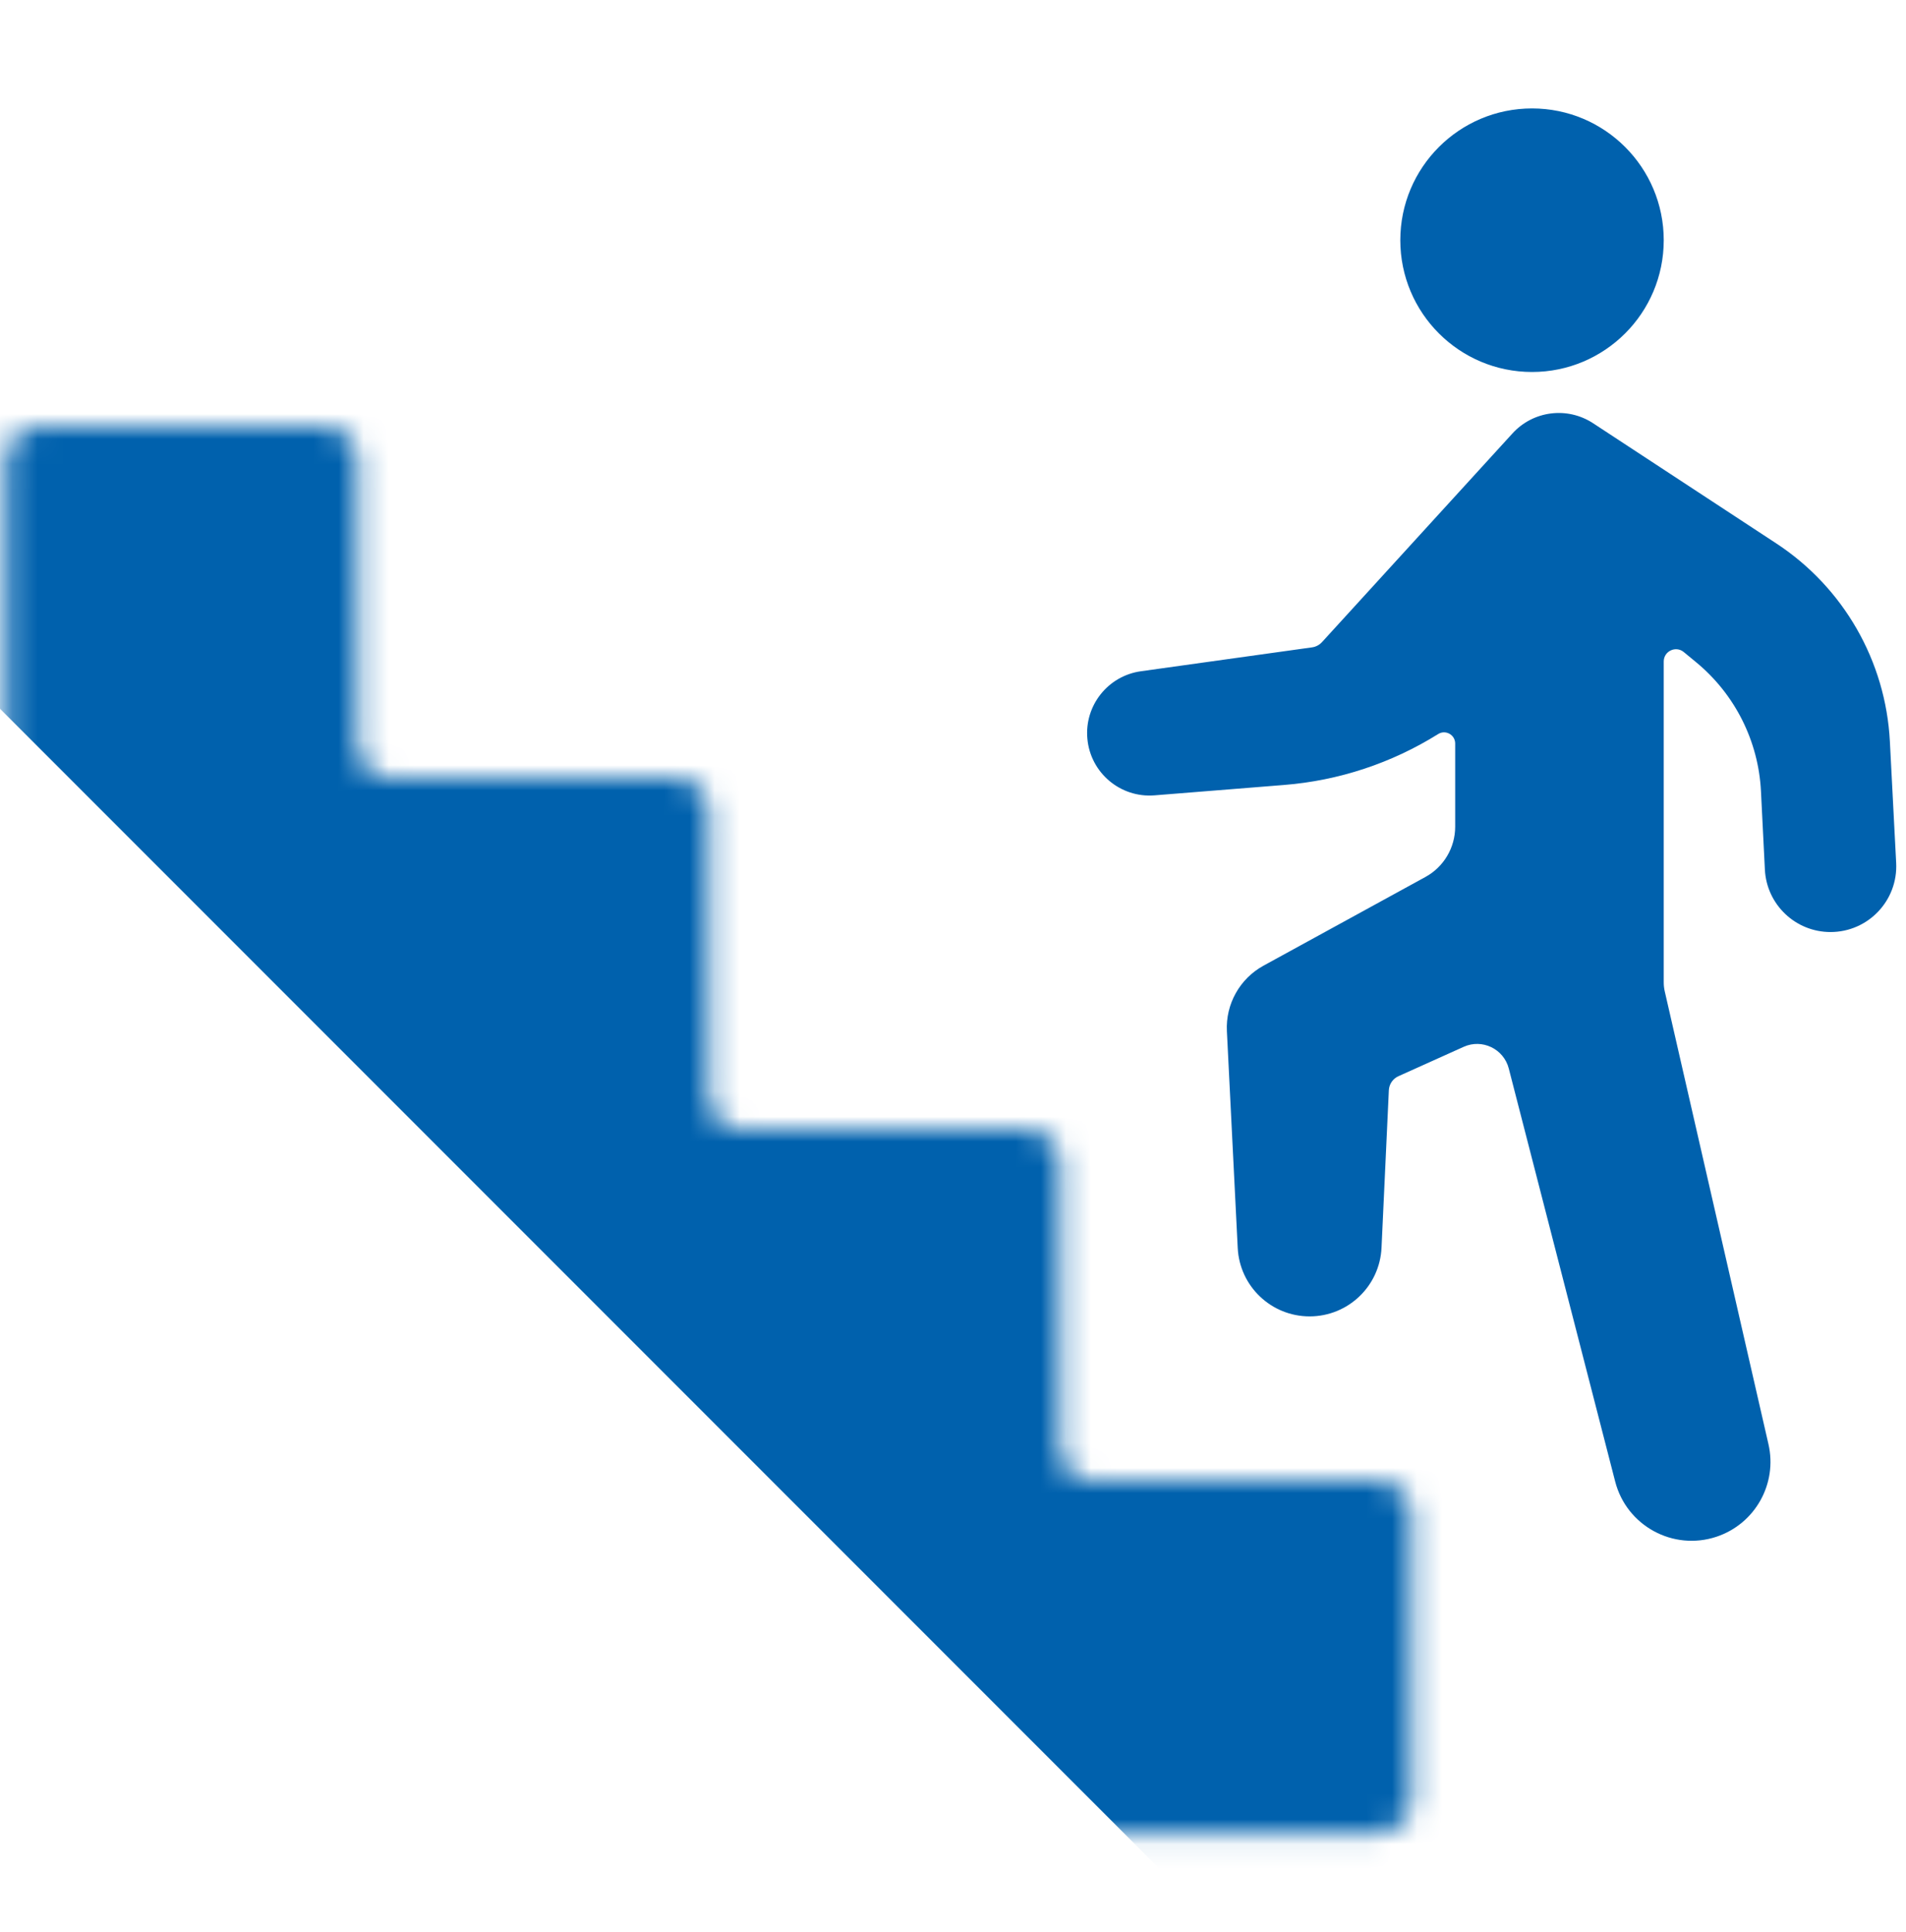
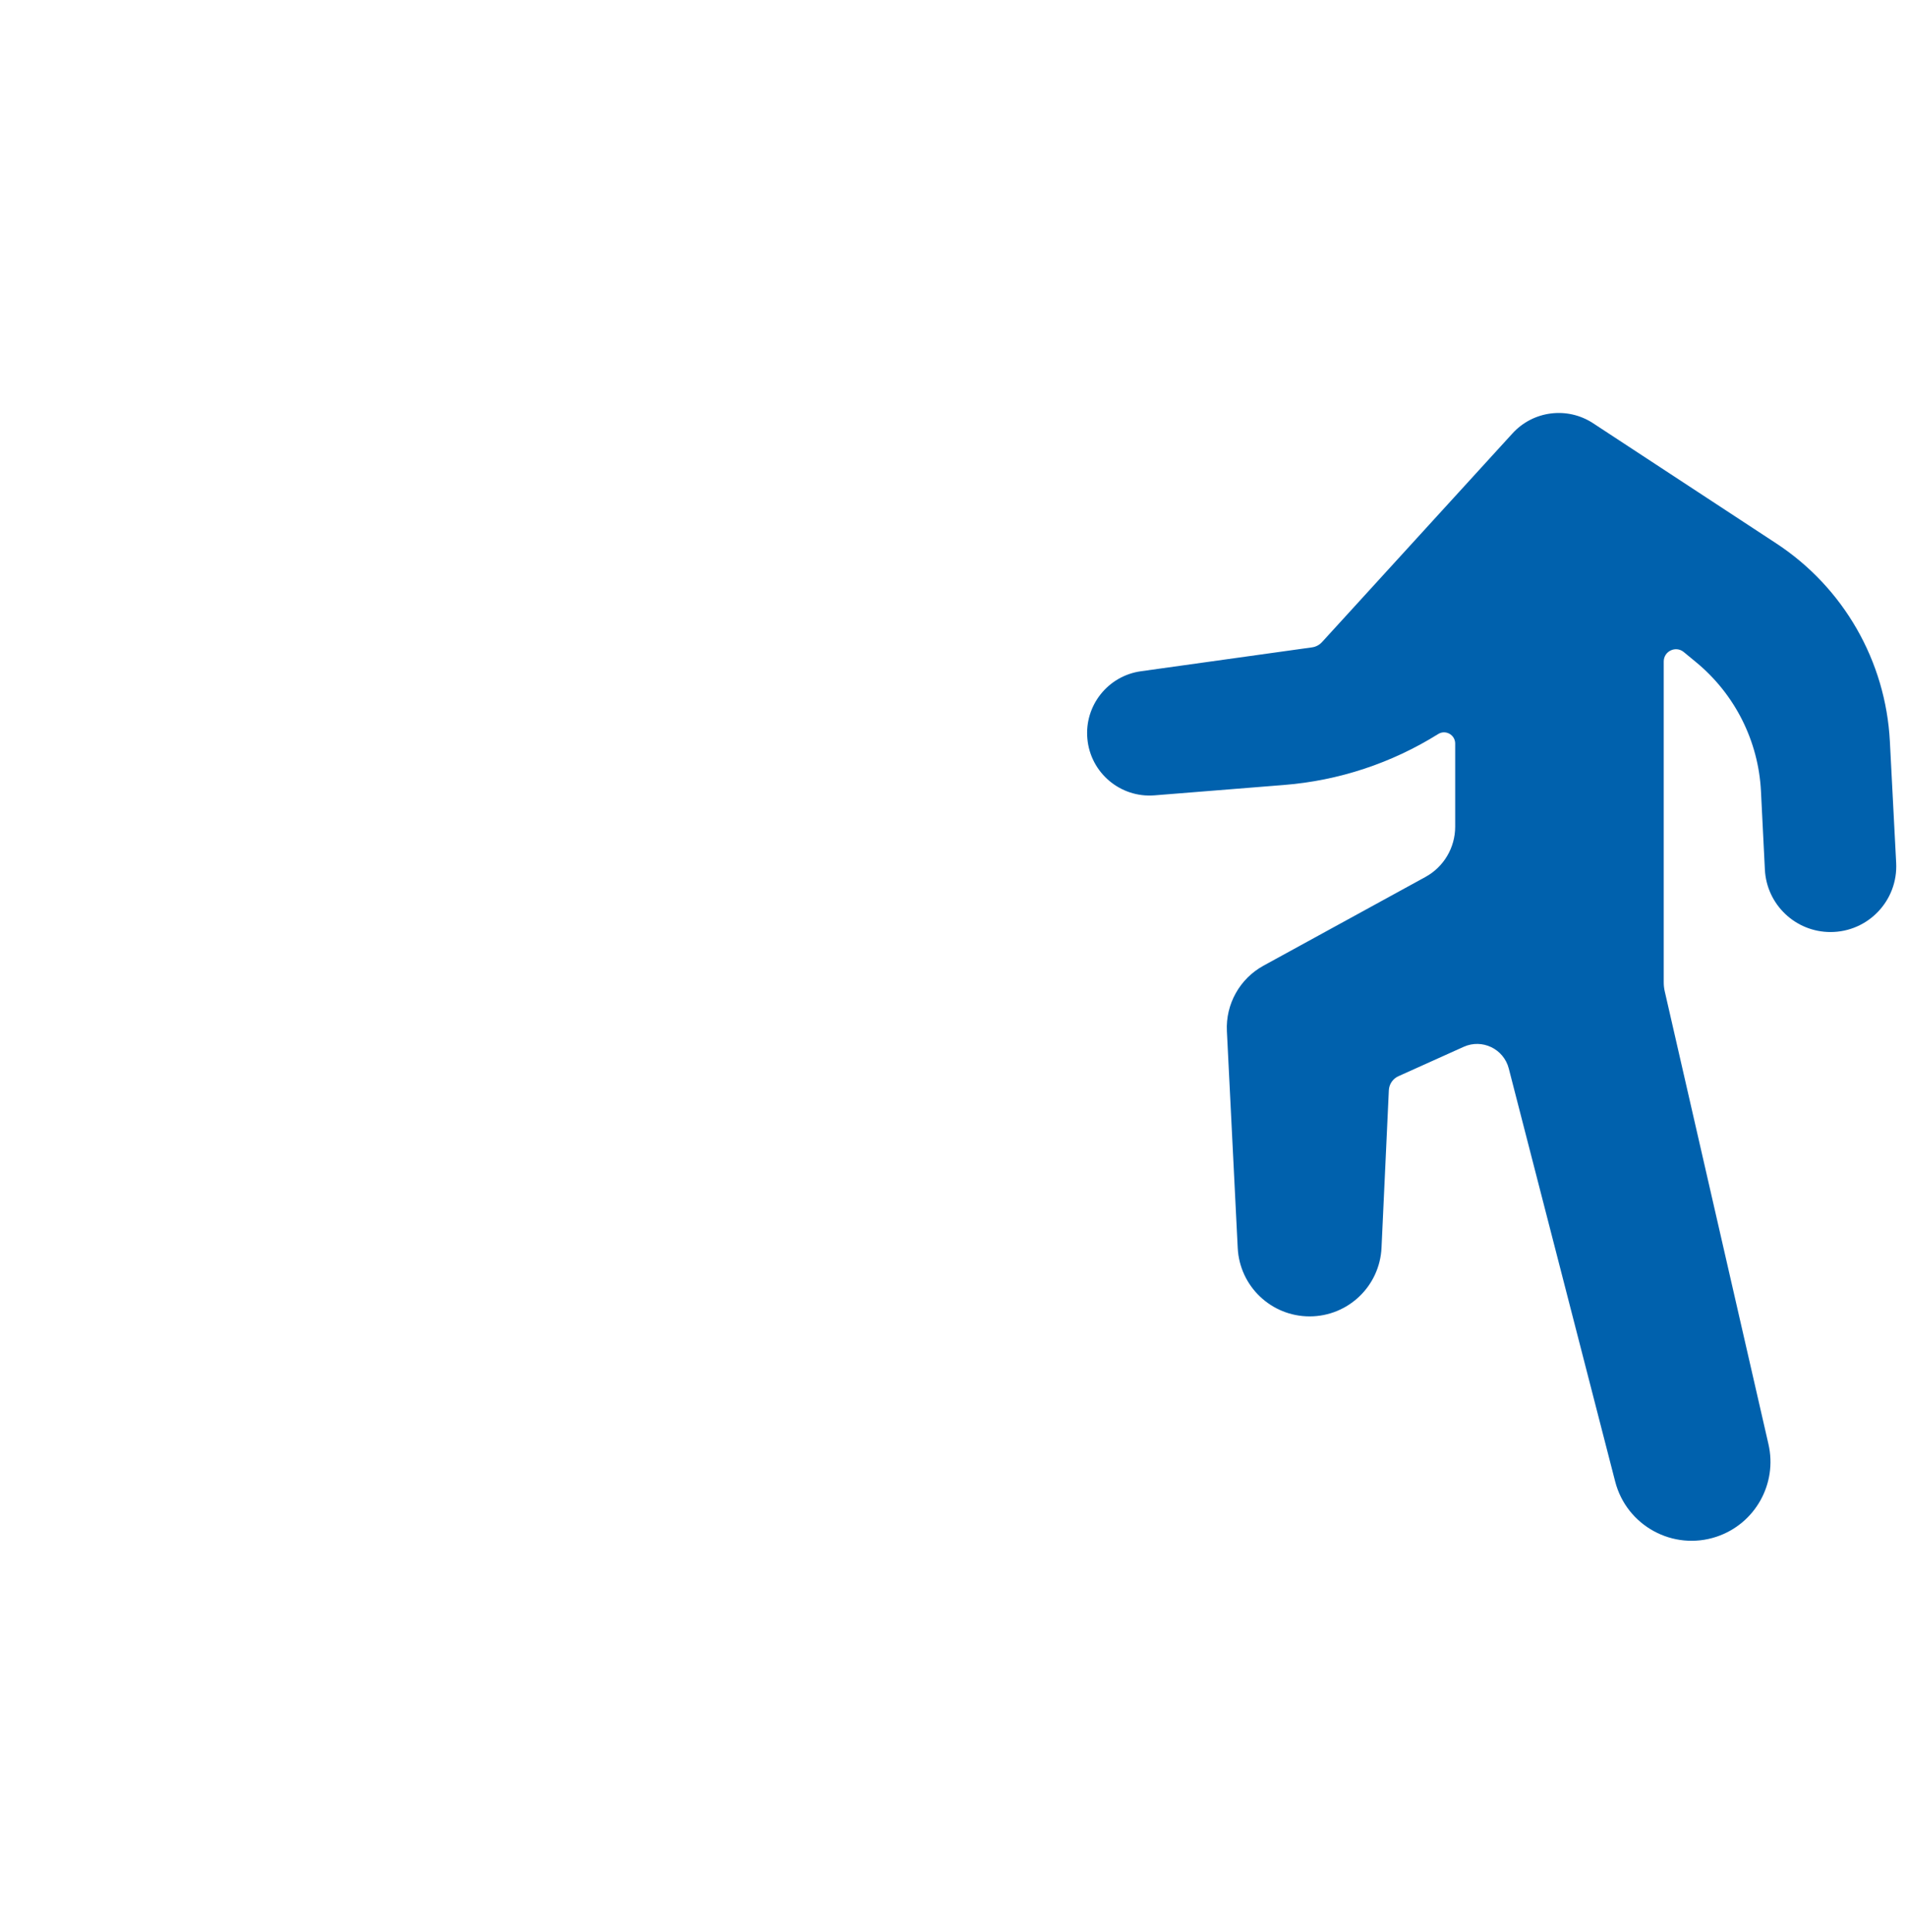
<svg xmlns="http://www.w3.org/2000/svg" width="76" height="77" viewBox="0 0 76 77" fill="none">
  <path d="M52.715 25.591L60.31 17.273C61.136 16.368 62.498 16.197 63.523 16.869L70.828 21.659C73.509 23.417 75.191 26.348 75.357 29.55L75.608 34.393C75.685 35.891 74.491 37.148 72.99 37.148C71.594 37.148 70.443 36.054 70.373 34.659L70.217 31.537C70.117 29.536 69.178 27.669 67.632 26.395L67.138 25.988C66.82 25.726 66.34 25.953 66.34 26.365V39.154C66.34 39.276 66.353 39.397 66.381 39.515L70.516 57.562C70.878 59.141 69.982 60.736 68.445 61.249C66.715 61.825 64.859 60.815 64.404 59.05L60.161 42.587C59.959 41.804 59.1 41.391 58.363 41.723L55.761 42.894C55.538 42.994 55.391 43.211 55.379 43.455L55.087 49.73C55.016 51.262 53.754 52.467 52.22 52.467C50.69 52.467 49.429 51.268 49.353 49.74L48.921 41.099C48.867 40.022 49.434 39.008 50.38 38.489L56.838 34.953C57.569 34.553 58.024 33.785 58.024 32.951V29.634C58.024 29.285 57.64 29.072 57.345 29.257C55.49 30.416 53.385 31.112 51.205 31.286L46.035 31.7C44.675 31.809 43.481 30.803 43.358 29.444C43.237 28.122 44.177 26.938 45.492 26.754L52.315 25.802C52.469 25.781 52.61 25.706 52.715 25.591Z" fill="#0061AD" />
-   <circle cx="61.088" cy="9.574" r="5.252" fill="#0061AD" />
  <mask id="mask0_3664_8138" style="mask-type:alpha" maskUnits="userSpaceOnUse" x="0" y="17" width="57" height="57">
    <path fill-rule="evenodd" clip-rule="evenodd" d="M0.25 18.328C0.25 17.603 0.838 17.015 1.563 17.015H12.943C13.668 17.015 14.256 17.603 14.256 18.328V29.708C14.256 30.433 14.844 31.021 15.569 31.021H26.949C27.674 31.021 28.262 31.609 28.262 32.334V43.714C28.262 44.439 28.849 45.027 29.575 45.027H40.954C41.679 45.027 42.267 45.615 42.267 46.34V57.719C42.267 58.445 42.855 59.032 43.58 59.032L54.96 59.032C55.685 59.032 56.273 59.62 56.273 60.346V71.725C56.273 72.451 55.685 73.038 54.96 73.038H42.267H28.262H14.256H1.563C0.838 73.038 0.25 72.451 0.25 71.725V59.032V45.027V31.021V18.328Z" fill="#D9D9D9" />
  </mask>
  <g mask="url(#mask0_3664_8138)">
-     <rect x="-22.509" y="5.739" width="63.901" height="133.493" transform="rotate(-45 -22.509 5.739)" fill="#0061AD" />
-   </g>
+     </g>
</svg>